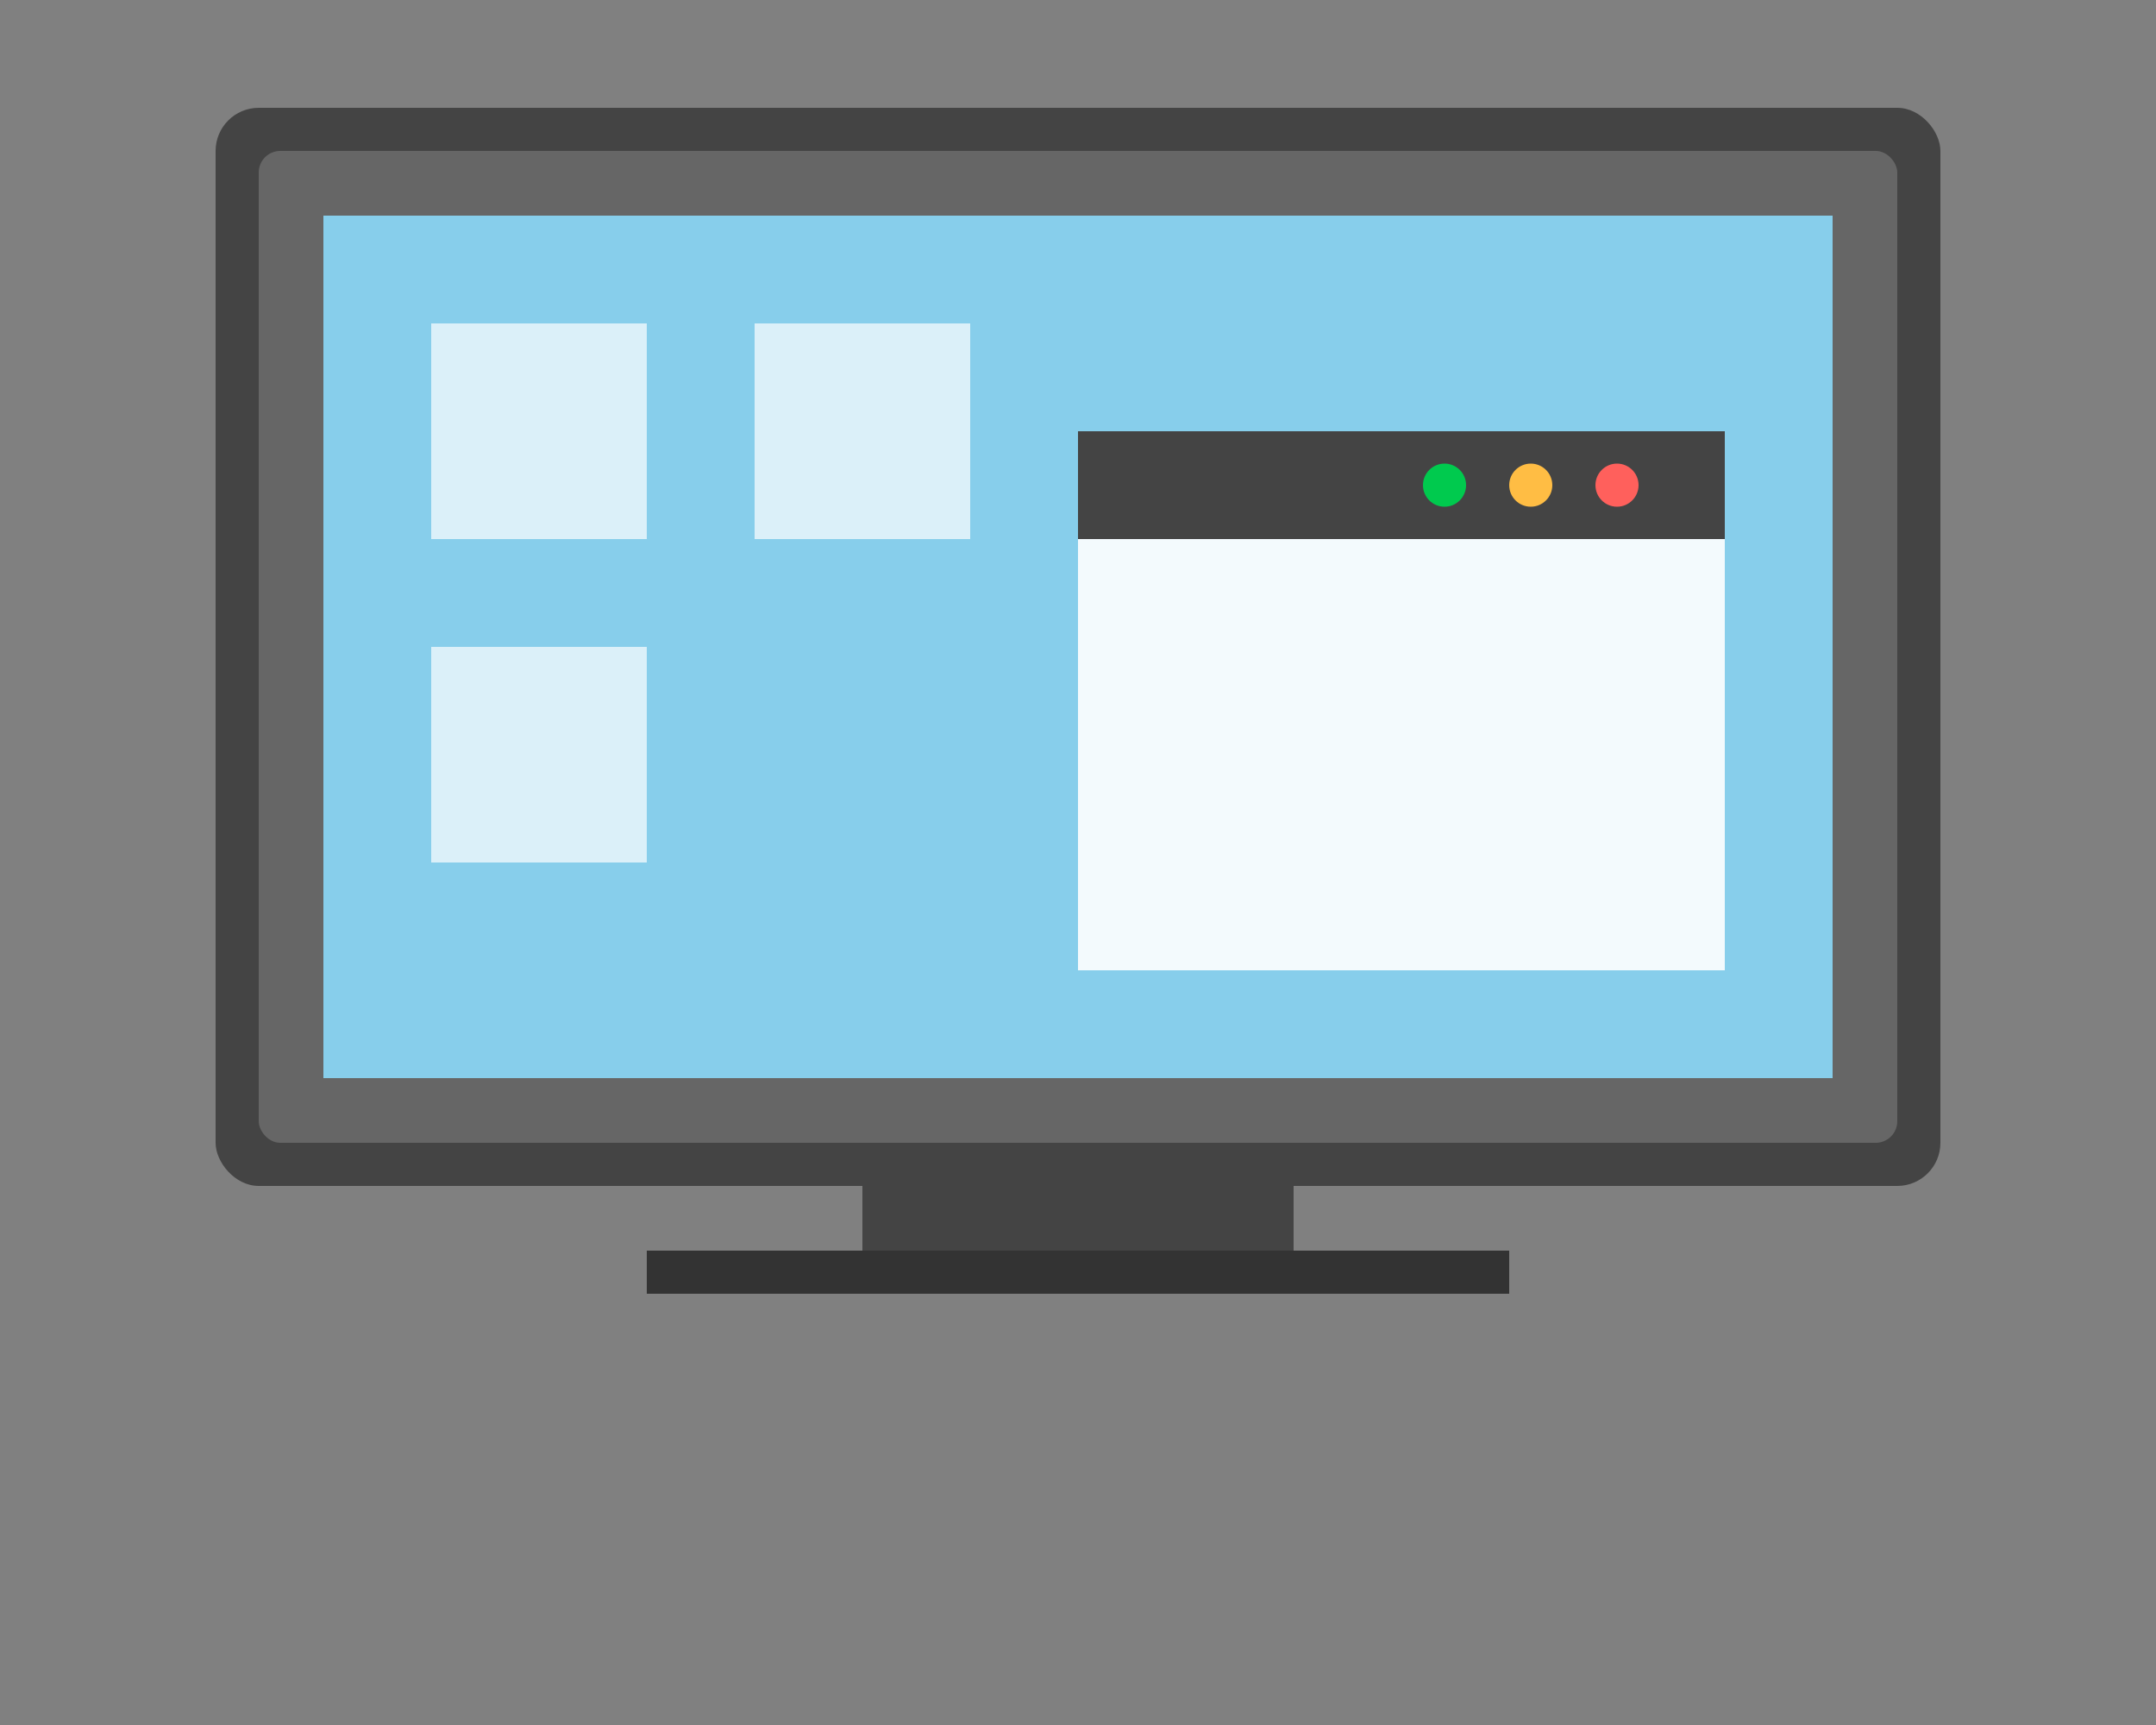
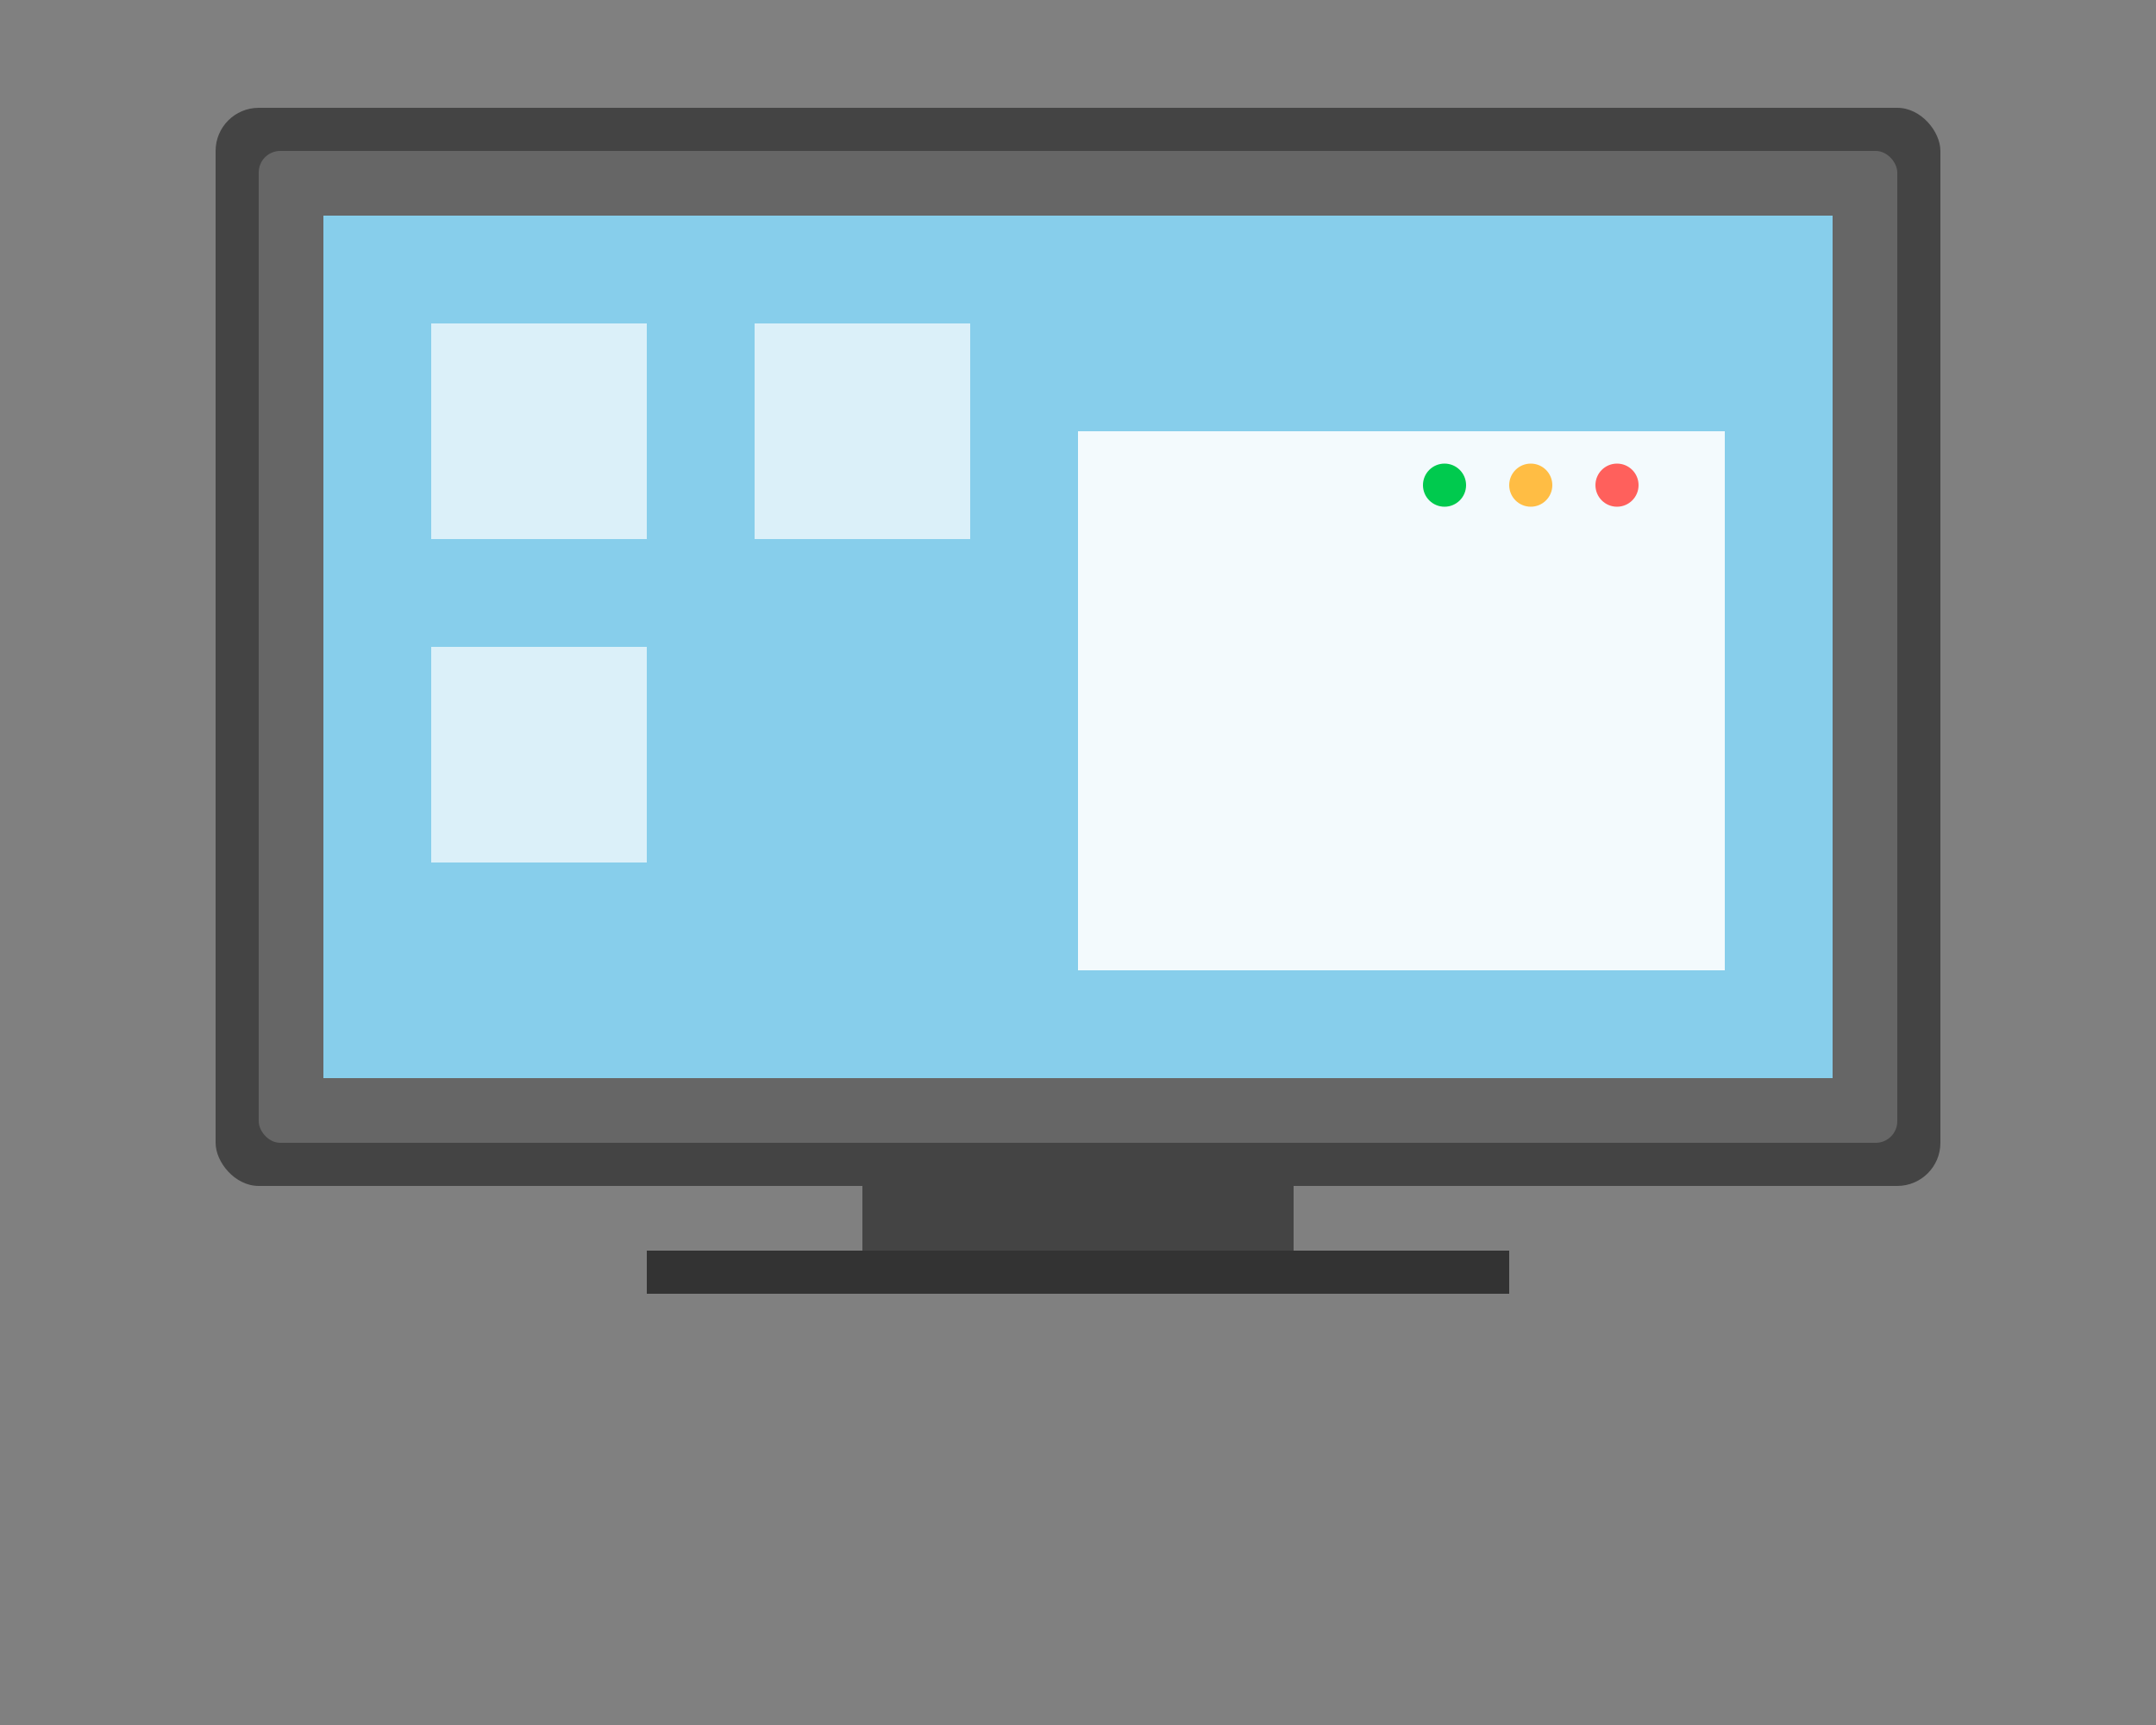
<svg xmlns="http://www.w3.org/2000/svg" viewBox="0 0 100 80">
  <rect x="0" y="0" width="100" height="80" fill="#808080" stroke="none" />
  <rect x="10" y="5" width="80" height="50" rx="2" fill="#444444" />
  <rect x="12" y="7" width="76" height="46" rx="1" fill="#666666" />
  <rect x="15" y="10" width="70" height="40" fill="#87CEEB" />
  <rect x="40" y="55" width="20" height="3" fill="#444444" />
  <rect x="30" y="58" width="40" height="2" fill="#333333" />
  <rect x="20" y="15" width="10" height="10" fill="#FFFFFF" opacity="0.7" />
  <rect x="20" y="30" width="10" height="10" fill="#FFFFFF" opacity="0.7" />
  <rect x="35" y="15" width="10" height="10" fill="#FFFFFF" opacity="0.7" />
  <rect x="50" y="20" width="30" height="25" fill="#FFFFFF" opacity="0.9" />
-   <rect x="50" y="20" width="30" height="5" fill="#444444" />
  <circle cx="75" cy="22.5" r="1" fill="#FF605C" />
  <circle cx="71" cy="22.5" r="1" fill="#FFBD44" />
  <circle cx="67" cy="22.5" r="1" fill="#00CA4E" />
</svg>